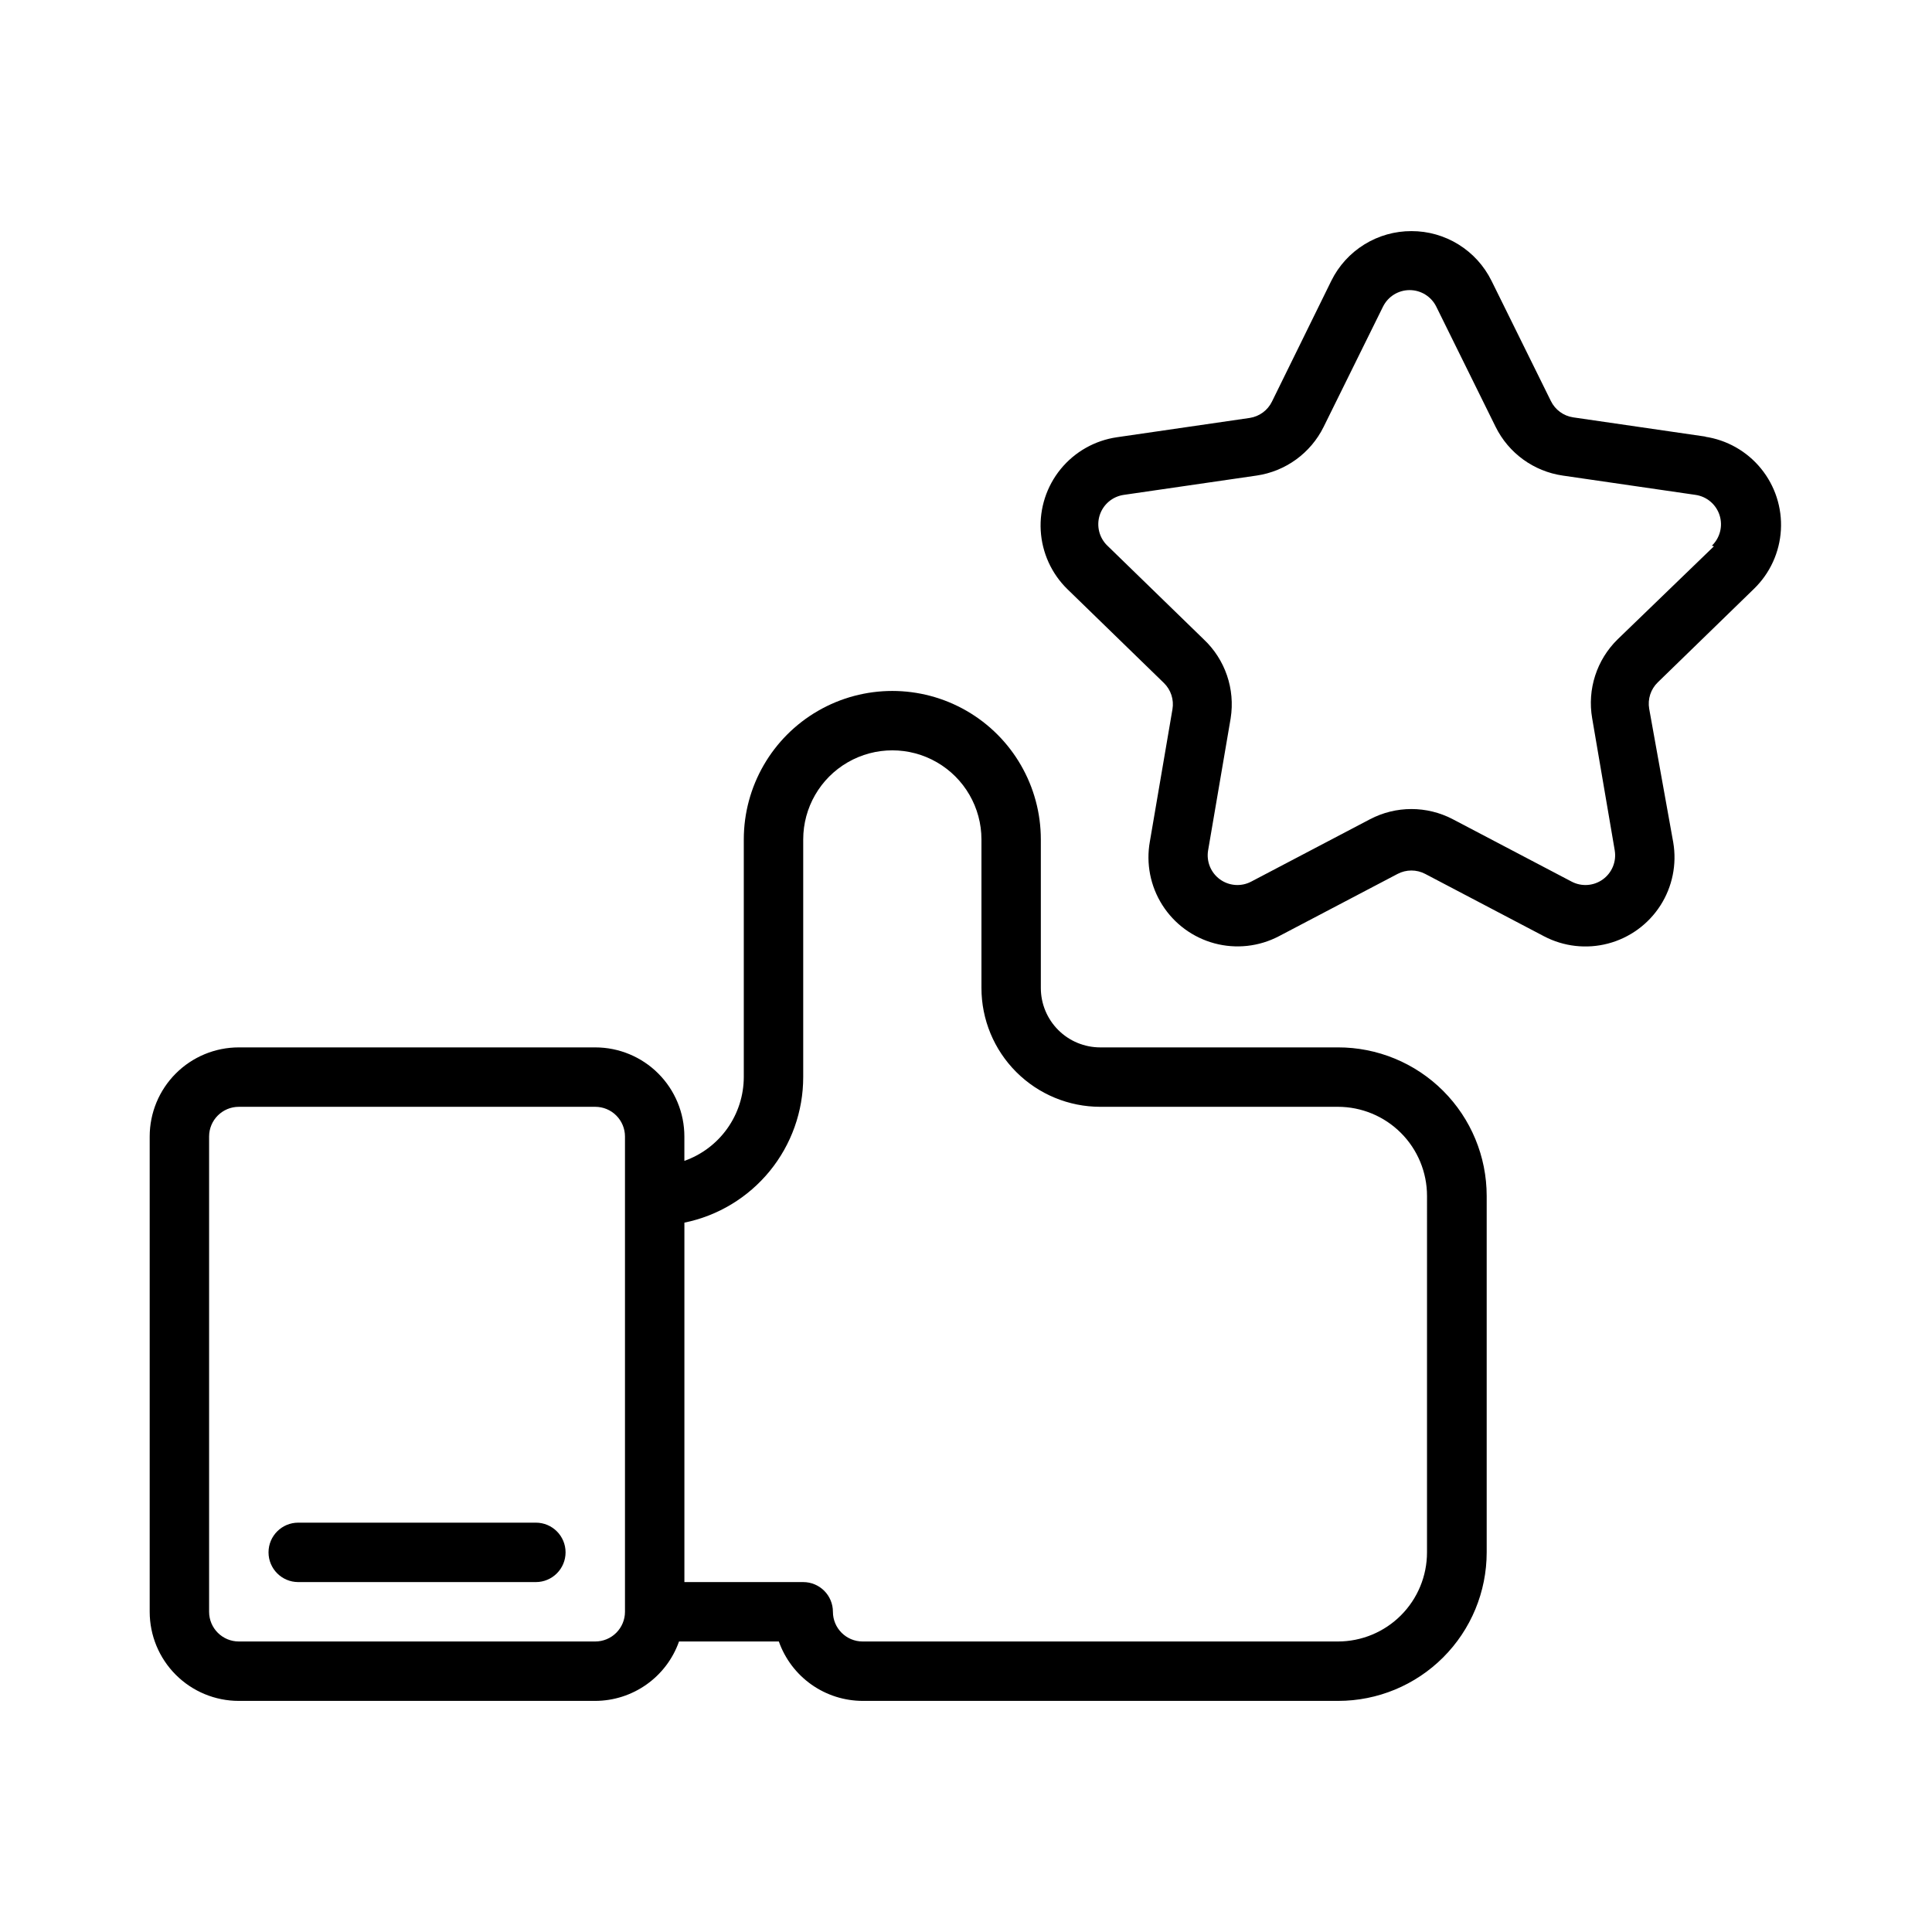
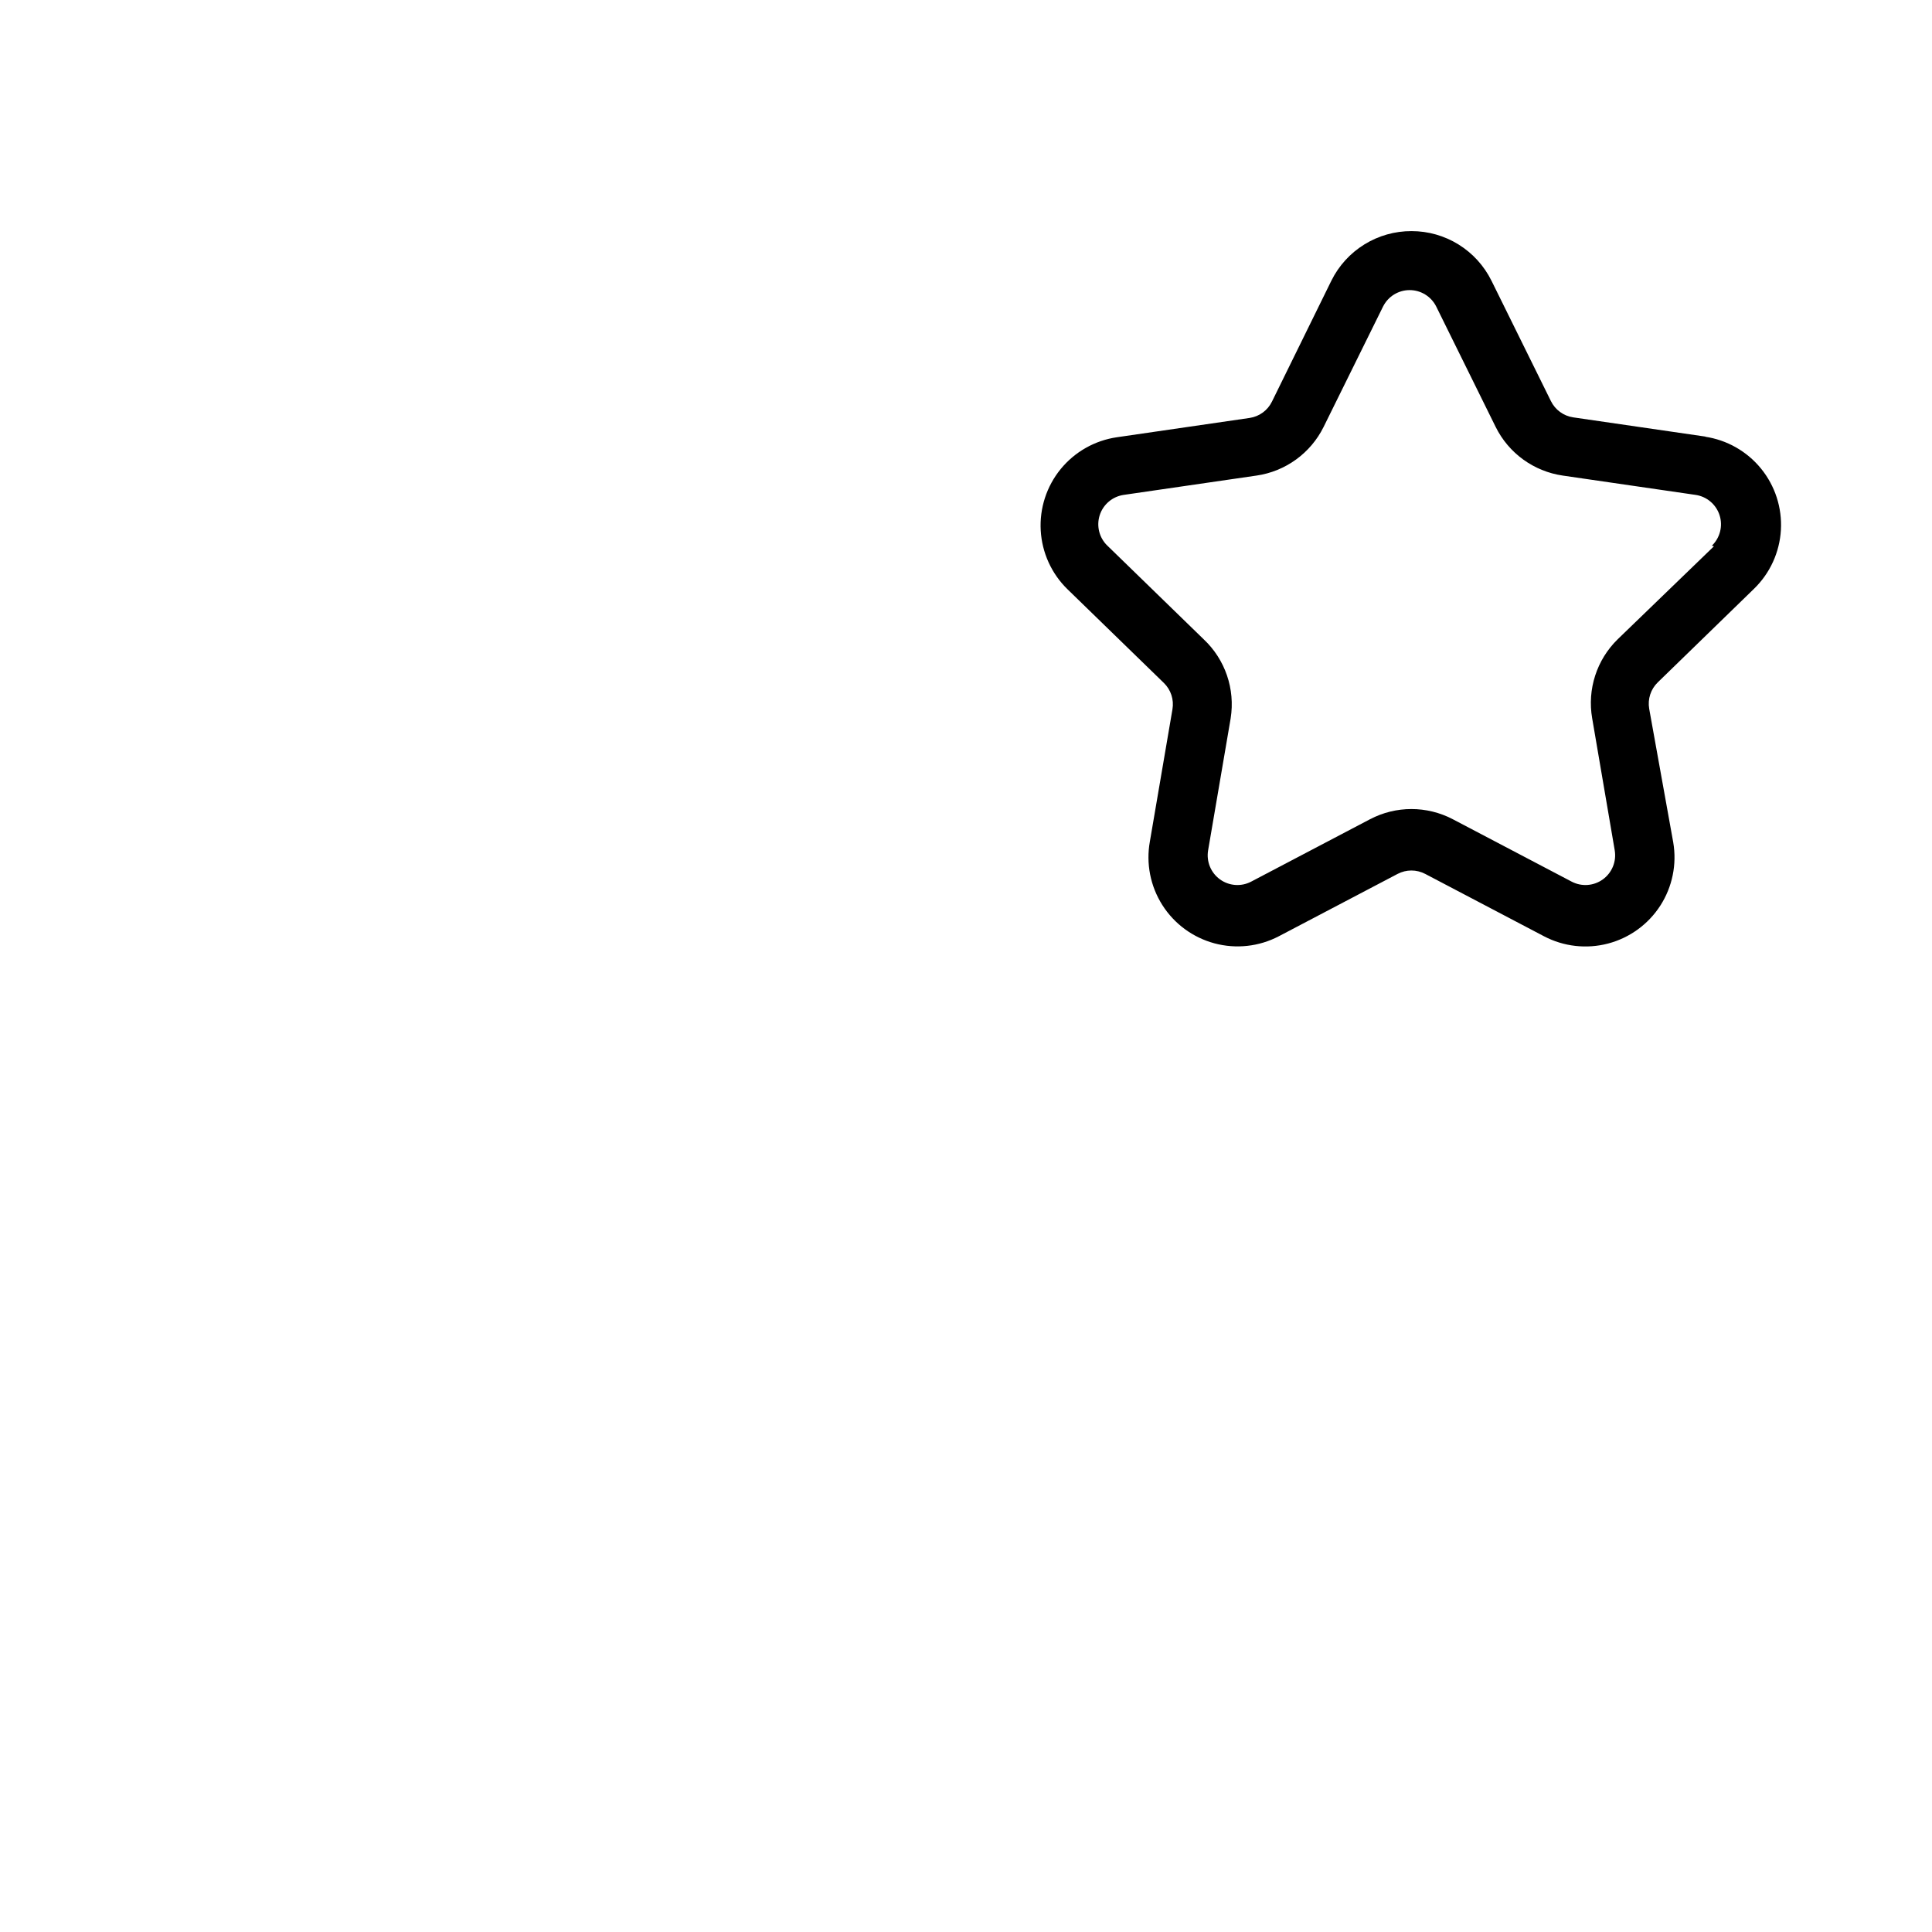
<svg xmlns="http://www.w3.org/2000/svg" fill="#000000" width="800px" height="800px" version="1.1" viewBox="144 144 512 512">
  <g>
-     <path d="m498.55 421.57h-62.977c-4.172 0-8.18-1.656-11.129-4.609-2.953-2.953-4.613-6.957-4.613-11.133v-39.359c0-14.062-7.5-27.059-19.68-34.09-12.18-7.027-27.184-7.027-39.359 0-12.18 7.031-19.68 20.027-19.68 34.09v62.977c-0.016 4.871-1.535 9.621-4.356 13.594-2.816 3.973-6.797 6.981-11.391 8.605v-6.457c0-6.262-2.488-12.27-6.918-16.699-4.426-4.43-10.434-6.918-16.699-6.918h-94.465 0.004c-6.266 0-12.273 2.488-16.699 6.918-4.43 4.43-6.918 10.438-6.918 16.699v125.95c0 6.262 2.488 12.27 6.918 16.699 4.426 4.43 10.434 6.918 16.699 6.918h94.465-0.004c4.875-0.016 9.621-1.535 13.598-4.356 3.973-2.816 6.981-6.797 8.602-11.391h26.453c1.629 4.606 4.644 8.594 8.633 11.414 3.992 2.82 8.758 4.332 13.645 4.332h125.95c10.438 0 20.449-4.148 27.828-11.531 7.383-7.379 11.531-17.391 11.531-27.832v-94.465 0.004c0-10.453-4.16-20.477-11.559-27.863-7.398-7.383-17.43-11.52-27.883-11.5zm-196.8 157.44h-94.465 0.004c-4.348 0-7.875-3.523-7.875-7.871v-125.95c0-4.348 3.527-7.871 7.875-7.871h94.465-0.004c2.09 0 4.094 0.828 5.566 2.305 1.477 1.477 2.309 3.481 2.309 5.566v125.95c0 2.086-0.832 4.09-2.309 5.566-1.473 1.477-3.477 2.305-5.566 2.305zm220.42-23.617c0 6.266-2.488 12.273-6.918 16.699-4.426 4.43-10.434 6.918-16.699 6.918h-125.95 0.004c-4.348 0-7.875-3.523-7.875-7.871 0-2.09-0.828-4.09-2.305-5.566-1.477-1.477-3.477-2.305-5.566-2.305h-31.488v-95.254c8.891-1.812 16.883-6.644 22.621-13.672 5.734-7.031 8.871-15.828 8.867-24.898v-62.977c0-8.438 4.5-16.234 11.809-20.453 7.309-4.219 16.309-4.219 23.617 0 7.305 4.219 11.809 12.016 11.809 20.453v39.359c0 8.352 3.316 16.359 9.223 22.266 5.902 5.906 13.914 9.223 22.262 9.223h62.977c6.266 0 12.273 2.488 16.699 6.918 4.43 4.426 6.918 10.434 6.918 16.699z" />
-     <path d="m286.01 547.52h-62.977c-4.348 0-7.871 3.523-7.871 7.871s3.523 7.875 7.871 7.875h62.977c4.348 0 7.871-3.527 7.871-7.875s-3.523-7.871-7.871-7.871z" />
    <path d="m596.09 259.72-35.188-5.117c-2.559-0.383-4.766-2.004-5.902-4.328l-15.742-31.883h-0.004c-1.953-3.949-4.969-7.269-8.711-9.594-3.742-2.324-8.059-3.555-12.465-3.551-4.418-0.016-8.75 1.207-12.508 3.531-3.758 2.324-6.789 5.652-8.746 9.613l-15.742 32.039c-1.137 2.328-3.344 3.945-5.906 4.328l-35.188 5.117c-5.848 0.852-11.164 3.863-14.902 8.438-3.734 4.578-5.621 10.391-5.281 16.293 0.34 5.898 2.879 11.457 7.117 15.574l25.504 24.797c1.875 1.816 2.731 4.438 2.285 7.008l-5.984 35.031c-1.047 5.824 0.133 11.828 3.305 16.824 3.168 4.996 8.102 8.621 13.816 10.156s11.797 0.867 17.043-1.871l31.488-16.531c2.293-1.203 5.027-1.203 7.32 0l31.488 16.531c5.223 2.738 11.285 3.422 16.984 1.918 5.703-1.504 10.637-5.09 13.832-10.047 3.191-4.957 4.414-10.93 3.426-16.746l-6.375-35.422c-0.445-2.57 0.41-5.195 2.285-7.008l25.504-24.797c4.238-4.117 6.777-9.676 7.117-15.578 0.34-5.898-1.547-11.711-5.285-16.289-3.734-4.578-9.051-7.59-14.898-8.438zm2.125 29.047-25.504 24.641c-5.57 5.438-8.102 13.27-6.769 20.941l5.984 35.031-0.004-0.004c0.492 2.945-0.727 5.918-3.148 7.668-2.418 1.75-5.617 1.984-8.266 0.598l-31.488-16.531c-6.875-3.609-15.086-3.609-21.961 0l-31.488 16.531c-2.644 1.387-5.848 1.152-8.266-0.598-2.418-1.75-3.637-4.723-3.148-7.668l5.984-35.031-0.004 0.004c1.234-7.738-1.449-15.582-7.16-20.941l-25.504-24.797h-0.004c-2.164-2.086-2.953-5.219-2.035-8.082 0.922-2.859 3.391-4.949 6.367-5.379l35.188-5.117c7.691-1.113 14.344-5.941 17.789-12.91l15.742-31.883h0.004c1.328-2.672 4.059-4.359 7.043-4.359s5.715 1.688 7.047 4.359l15.742 31.883c3.445 6.969 10.098 11.797 17.793 12.91l35.188 5.117c2.973 0.43 5.441 2.519 6.363 5.379 0.922 2.863 0.129 5.996-2.035 8.082z" />
  </g>
</svg>